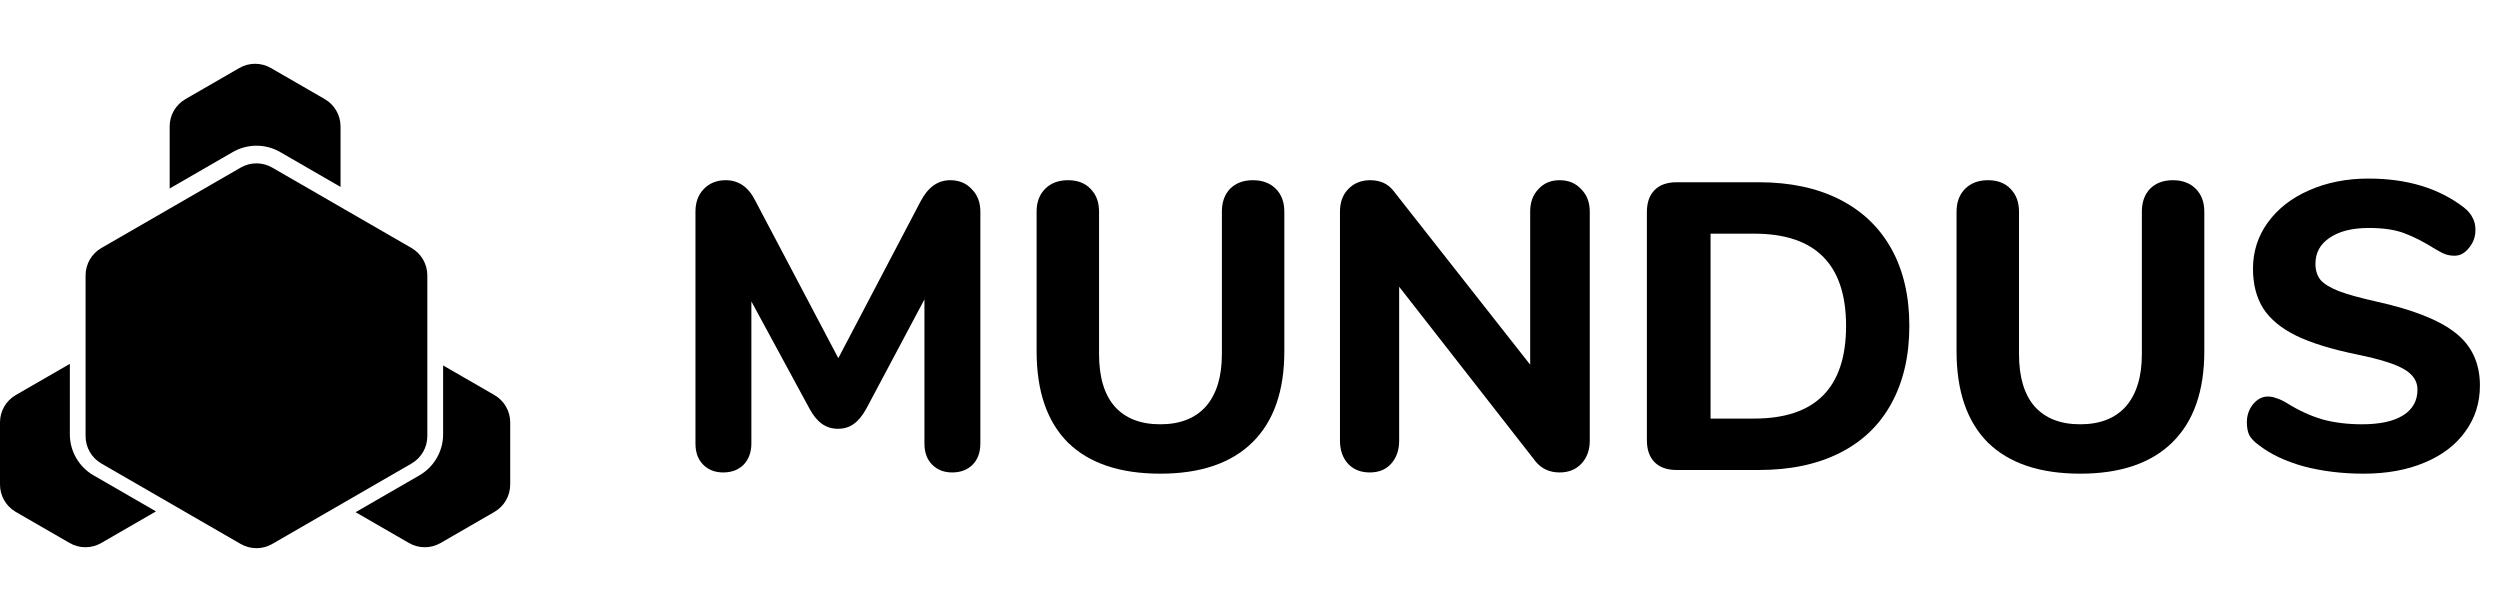
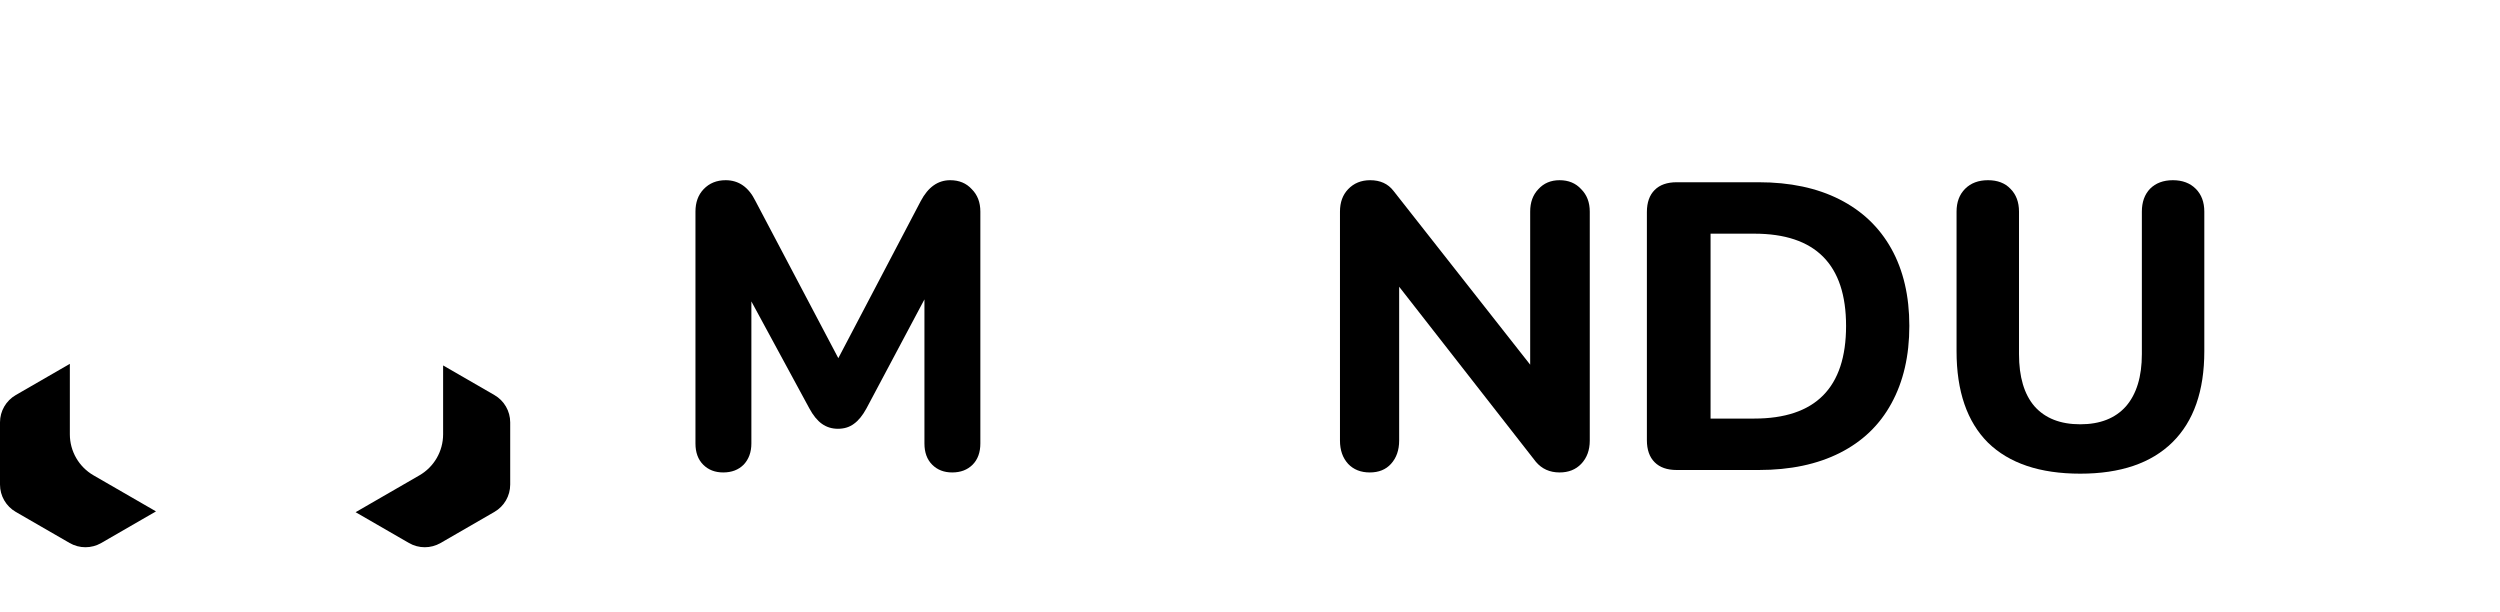
<svg xmlns="http://www.w3.org/2000/svg" width="98" height="24" viewBox="0 0 98 24" fill="none">
  <g clip-path="url(#clip0)">
-     <path d="M9.434 6.57C9.817 6.348 10.289 6.348 10.672 6.57L16.132 9.722C16.515 9.943 16.751 10.352 16.751 10.794V17.099C16.751 17.541 16.515 17.949 16.132 18.17L10.672 21.323C10.289 21.544 9.817 21.544 9.434 21.323L3.974 18.17C3.591 17.949 3.355 17.541 3.355 17.099V10.794C3.355 10.352 3.591 9.943 3.974 9.722L9.434 6.57Z" fill="black" />
    <path d="M2.738 14.262C2.735 14.264 2.733 14.265 2.73 14.267L0.619 15.486C0.236 15.707 0 16.115 0 16.557V18.995C0 19.438 0.236 19.846 0.619 20.067L2.73 21.286C3.113 21.507 3.585 21.507 3.968 21.286L6.079 20.067C6.091 20.06 6.102 20.053 6.114 20.046L3.666 18.633C3.091 18.301 2.738 17.688 2.738 17.025V14.262Z" fill="black" />
    <path d="M13.94 20.078L16.032 21.286C16.415 21.507 16.887 21.507 17.27 21.286L19.381 20.067C19.764 19.846 20 19.438 20 18.995V16.557C20 16.115 19.764 15.707 19.381 15.486L17.37 14.325V17.025C17.37 17.688 17.017 18.301 16.442 18.633L13.94 20.078Z" fill="black" />
-     <path d="M10.619 2.666C10.236 2.445 9.764 2.445 9.381 2.666L7.27 3.885C6.887 4.106 6.651 4.514 6.651 4.956V7.389L9.126 5.96C9.7 5.629 10.408 5.629 10.982 5.96L13.349 7.327V4.956C13.349 4.514 13.113 4.106 12.73 3.885L10.619 2.666Z" fill="black" />
    <path d="M37.246 7.064C37.598 7.064 37.88 7.181 38.094 7.416C38.318 7.64 38.43 7.933 38.43 8.296V17.384C38.43 17.736 38.328 18.013 38.126 18.216C37.923 18.419 37.656 18.52 37.326 18.52C37.006 18.52 36.744 18.419 36.542 18.216C36.339 18.013 36.238 17.736 36.238 17.384V11.736L33.966 16.008C33.816 16.285 33.651 16.488 33.47 16.616C33.299 16.744 33.091 16.808 32.846 16.808C32.611 16.808 32.403 16.744 32.222 16.616C32.04 16.488 31.875 16.285 31.726 16.008L29.454 11.816V17.384C29.454 17.725 29.352 18.003 29.15 18.216C28.947 18.419 28.68 18.52 28.35 18.52C28.03 18.52 27.768 18.419 27.566 18.216C27.363 18.013 27.262 17.736 27.262 17.384V8.296C27.262 7.933 27.368 7.64 27.582 7.416C27.806 7.181 28.094 7.064 28.446 7.064C28.958 7.064 29.347 7.336 29.614 7.88L32.862 14.04L36.094 7.88C36.382 7.336 36.766 7.064 37.246 7.064Z" fill="black" />
-     <path d="M45.483 18.568C43.904 18.568 42.699 18.163 41.867 17.352C41.045 16.531 40.635 15.336 40.635 13.768V8.296C40.635 7.923 40.746 7.624 40.971 7.4C41.194 7.176 41.493 7.064 41.867 7.064C42.24 7.064 42.533 7.176 42.746 7.4C42.971 7.624 43.083 7.923 43.083 8.296V13.88C43.083 14.776 43.285 15.459 43.691 15.928C44.106 16.397 44.704 16.632 45.483 16.632C46.261 16.632 46.858 16.397 47.275 15.928C47.691 15.448 47.898 14.765 47.898 13.88V8.296C47.898 7.923 48.005 7.624 48.218 7.4C48.443 7.176 48.741 7.064 49.114 7.064C49.488 7.064 49.786 7.176 50.011 7.4C50.234 7.624 50.346 7.923 50.346 8.296V13.768C50.346 15.325 49.931 16.515 49.099 17.336C48.267 18.157 47.061 18.568 45.483 18.568Z" fill="black" />
    <path d="M61.135 7.064C61.487 7.064 61.769 7.181 61.983 7.416C62.207 7.64 62.319 7.933 62.319 8.296V17.272C62.319 17.645 62.207 17.949 61.983 18.184C61.769 18.408 61.487 18.52 61.135 18.52C60.751 18.52 60.441 18.381 60.207 18.104L54.847 11.24V17.272C54.847 17.645 54.74 17.949 54.527 18.184C54.324 18.408 54.047 18.52 53.695 18.52C53.343 18.52 53.06 18.408 52.847 18.184C52.633 17.949 52.527 17.645 52.527 17.272V8.296C52.527 7.933 52.633 7.64 52.847 7.416C53.071 7.181 53.359 7.064 53.711 7.064C54.105 7.064 54.409 7.203 54.623 7.48L59.983 14.296V8.296C59.983 7.933 60.089 7.64 60.303 7.416C60.516 7.181 60.793 7.064 61.135 7.064Z" fill="black" />
    <path d="M65.726 18.424C65.353 18.424 65.064 18.323 64.862 18.12C64.659 17.917 64.558 17.629 64.558 17.256V8.312C64.558 7.939 64.659 7.651 64.862 7.448C65.064 7.245 65.353 7.144 65.726 7.144H68.942C70.168 7.144 71.225 7.368 72.11 7.816C72.995 8.264 73.672 8.909 74.142 9.752C74.611 10.595 74.846 11.603 74.846 12.776C74.846 13.949 74.611 14.963 74.142 15.816C73.683 16.659 73.011 17.304 72.126 17.752C71.24 18.2 70.179 18.424 68.942 18.424H65.726ZM68.766 16.408C71.166 16.408 72.366 15.197 72.366 12.776C72.366 10.365 71.166 9.16 68.766 9.16H67.054V16.408H68.766Z" fill="black" />
    <path d="M81.545 18.568C79.966 18.568 78.761 18.163 77.929 17.352C77.108 16.531 76.697 15.336 76.697 13.768V8.296C76.697 7.923 76.809 7.624 77.033 7.4C77.257 7.176 77.556 7.064 77.929 7.064C78.302 7.064 78.596 7.176 78.809 7.4C79.033 7.624 79.145 7.923 79.145 8.296V13.88C79.145 14.776 79.348 15.459 79.753 15.928C80.169 16.397 80.766 16.632 81.545 16.632C82.324 16.632 82.921 16.397 83.337 15.928C83.753 15.448 83.961 14.765 83.961 13.88V8.296C83.961 7.923 84.068 7.624 84.281 7.4C84.505 7.176 84.804 7.064 85.177 7.064C85.55 7.064 85.849 7.176 86.073 7.4C86.297 7.624 86.409 7.923 86.409 8.296V13.768C86.409 15.325 85.993 16.515 85.161 17.336C84.329 18.157 83.124 18.568 81.545 18.568Z" fill="black" />
-     <path d="M92.653 18.568C91.81 18.568 91.026 18.472 90.301 18.28C89.576 18.077 88.984 17.795 88.525 17.432C88.365 17.315 88.248 17.192 88.173 17.064C88.109 16.925 88.077 16.755 88.077 16.552C88.077 16.285 88.157 16.051 88.317 15.848C88.488 15.645 88.68 15.544 88.893 15.544C89.01 15.544 89.122 15.565 89.229 15.608C89.346 15.64 89.485 15.704 89.645 15.8C90.104 16.088 90.568 16.301 91.037 16.44C91.506 16.568 92.024 16.632 92.589 16.632C93.293 16.632 93.832 16.515 94.205 16.28C94.578 16.045 94.765 15.709 94.765 15.272C94.765 14.941 94.589 14.675 94.237 14.472C93.896 14.269 93.282 14.077 92.397 13.896C91.405 13.693 90.61 13.448 90.013 13.16C89.426 12.872 88.994 12.515 88.717 12.088C88.45 11.661 88.317 11.144 88.317 10.536C88.317 9.864 88.509 9.261 88.893 8.728C89.288 8.184 89.826 7.763 90.509 7.464C91.202 7.155 91.981 7 92.845 7C94.36 7 95.608 7.379 96.589 8.136C96.749 8.264 96.861 8.397 96.925 8.536C97 8.664 97.037 8.824 97.037 9.016C97.037 9.283 96.952 9.517 96.781 9.72C96.621 9.923 96.434 10.024 96.221 10.024C96.104 10.024 95.992 10.008 95.885 9.976C95.789 9.944 95.65 9.875 95.469 9.768C95.032 9.491 94.626 9.283 94.253 9.144C93.89 9.005 93.426 8.936 92.861 8.936C92.21 8.936 91.698 9.064 91.325 9.32C90.952 9.565 90.765 9.907 90.765 10.344C90.765 10.6 90.834 10.813 90.973 10.984C91.122 11.144 91.362 11.288 91.693 11.416C92.034 11.544 92.514 11.677 93.133 11.816C94.584 12.136 95.624 12.547 96.253 13.048C96.893 13.549 97.213 14.237 97.213 15.112C97.213 15.795 97.021 16.397 96.637 16.92C96.264 17.443 95.73 17.848 95.037 18.136C94.354 18.424 93.56 18.568 92.653 18.568Z" fill="black" />
  </g>
  <defs>
    <clipPath id="clip0">
      <rect width="98" height="24" fill="white" />
    </clipPath>
  </defs>
</svg>